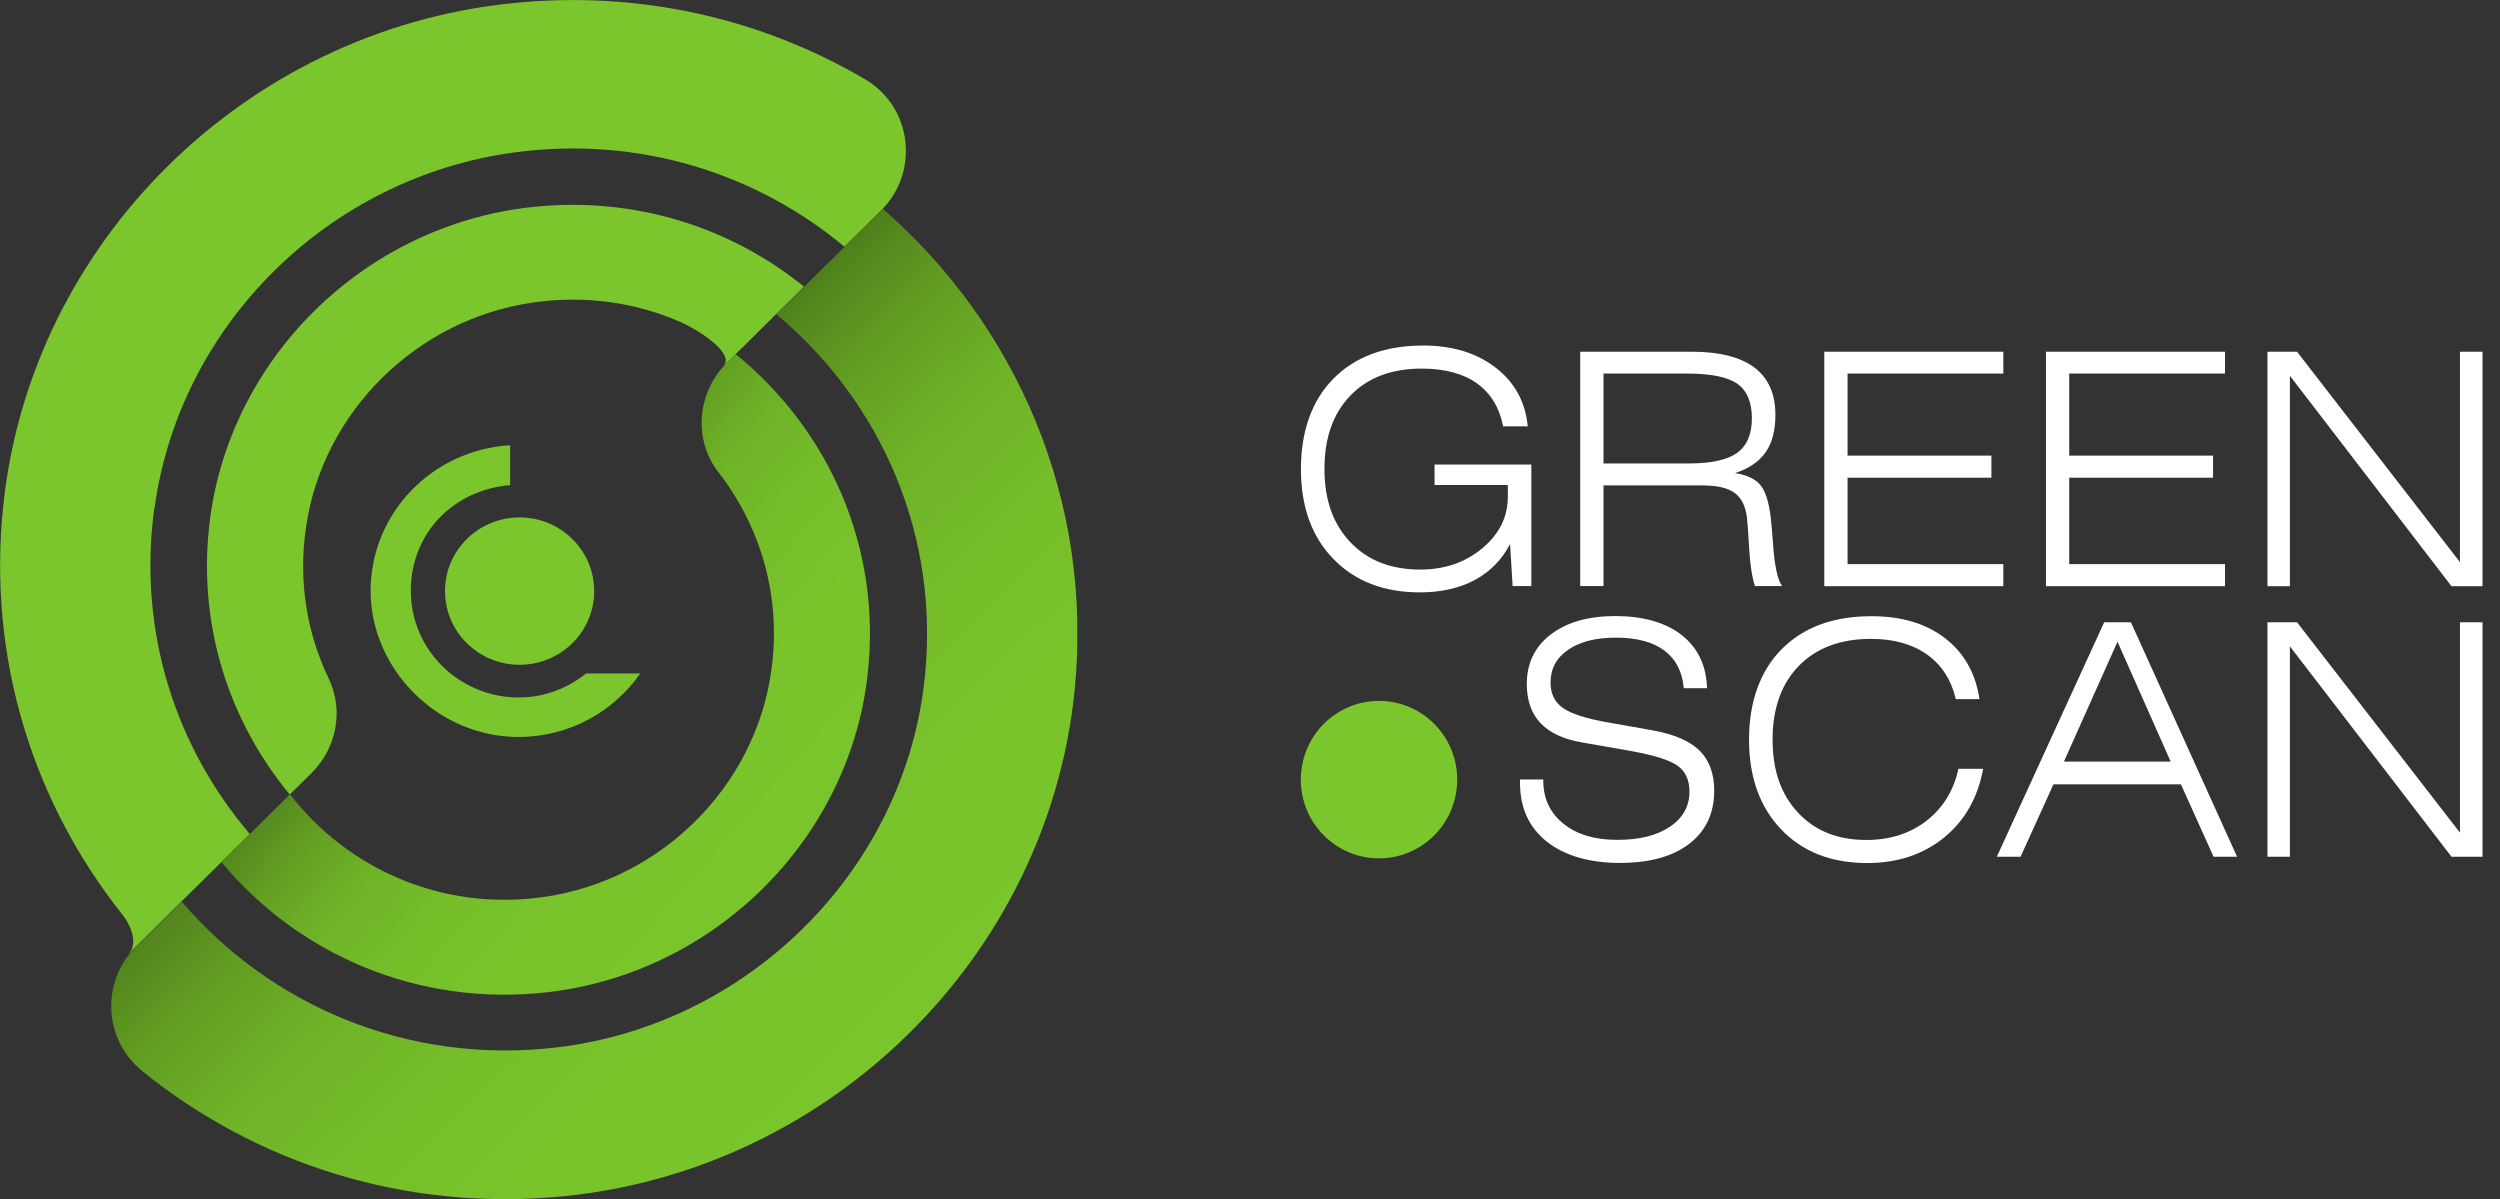
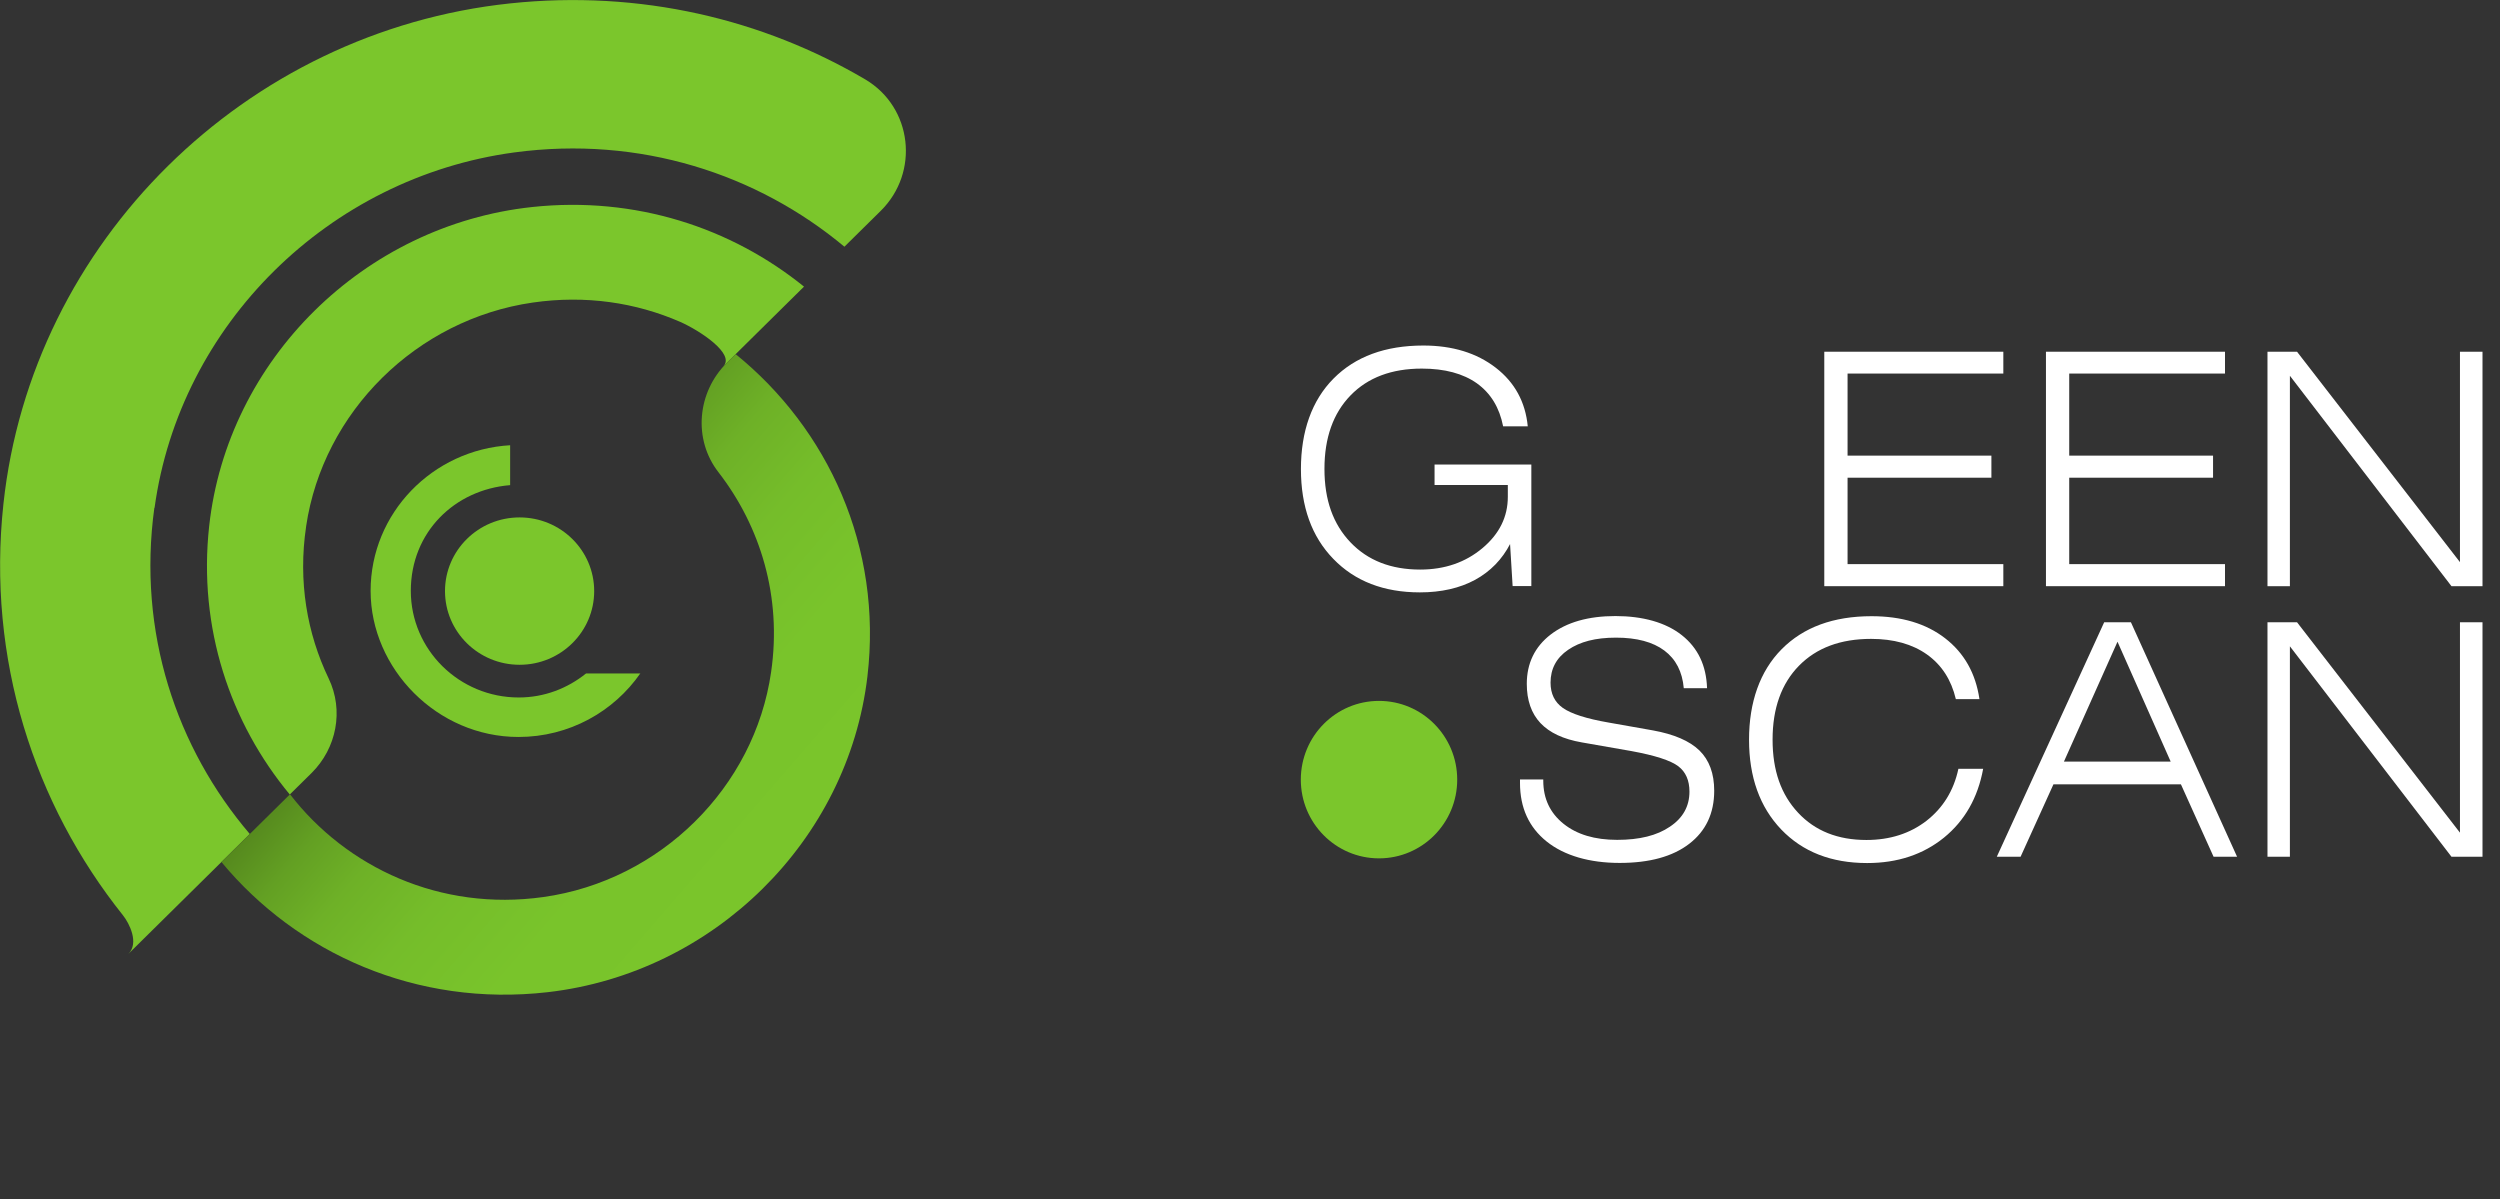
<svg xmlns="http://www.w3.org/2000/svg" width="123" height="59" viewBox="0 0 123 59" fill="none">
  <rect x="0" y="0" width="123" height="59" fill="#333333" stroke="none" />
  <path d="M74.306 26.748C73.906 27.523 73.33 28.114 72.573 28.529C71.816 28.938 70.907 29.145 69.859 29.145C68.084 29.145 66.66 28.596 65.6 27.498C64.533 26.4 64.006 24.924 64.006 23.076C64.006 21.227 64.539 19.702 65.612 18.623C66.684 17.543 68.156 17 70.028 17C71.464 17 72.652 17.366 73.591 18.092C74.53 18.818 75.051 19.782 75.166 20.977H73.954C73.773 20.05 73.343 19.349 72.664 18.86C71.985 18.379 71.083 18.135 69.956 18.135C68.471 18.135 67.302 18.574 66.448 19.452C65.594 20.331 65.163 21.538 65.163 23.07C65.163 24.601 65.588 25.784 66.442 26.681C67.296 27.578 68.441 28.023 69.871 28.023C71.083 28.023 72.1 27.669 72.937 26.968C73.773 26.266 74.185 25.424 74.185 24.442V23.863H70.58V22.856H75.342V28.834H74.421L74.294 26.742L74.306 26.748Z" fill="white" />
-   <path d="M77.747 28.84V17.305H83.242C84.605 17.305 85.629 17.567 86.32 18.086C87.005 18.604 87.35 19.379 87.35 20.41C87.35 21.172 87.192 21.789 86.871 22.246C86.556 22.704 86.053 23.051 85.363 23.277C85.944 23.369 86.362 23.564 86.611 23.863C86.859 24.162 87.029 24.692 87.12 25.467C87.156 25.766 87.192 26.174 87.229 26.699C87.302 27.809 87.453 28.517 87.677 28.834H86.344C86.199 28.395 86.102 27.773 86.059 26.98C86.011 26.187 85.975 25.68 85.95 25.461C85.878 24.887 85.672 24.485 85.332 24.241C84.993 23.997 84.454 23.881 83.709 23.881H78.892V28.834H77.747V28.84ZM82.97 18.379H78.892V22.801H83.109C84.206 22.801 84.993 22.624 85.472 22.277C85.95 21.929 86.193 21.362 86.193 20.575C86.193 19.788 85.95 19.214 85.472 18.879C84.993 18.543 84.157 18.379 82.97 18.379Z" fill="white" />
  <path d="M89.755 28.84V17.305H98.564V18.379H90.9V22.417H97.977V23.503H90.9V27.755H98.564V28.84H89.755Z" fill="white" />
  <path d="M100.661 28.84V17.305H109.47V18.379H101.806V22.417H108.882V23.503H101.806V27.755H109.47V28.84H100.661Z" fill="white" />
  <path d="M111.56 28.84V17.305H113.014L121.03 27.657V17.305H122.139V28.84H120.612L112.663 18.488V28.84H111.554H111.56Z" fill="white" />
  <path d="M74.772 38.35H75.929V38.411C75.929 39.29 76.263 39.997 76.923 40.528C77.583 41.059 78.462 41.321 79.565 41.321C80.667 41.321 81.522 41.108 82.158 40.674C82.8 40.247 83.121 39.668 83.121 38.948C83.121 38.399 82.939 37.978 82.57 37.698C82.2 37.417 81.431 37.167 80.267 36.953L77.826 36.526C76.917 36.368 76.238 36.051 75.79 35.575C75.342 35.099 75.118 34.452 75.118 33.647C75.118 32.635 75.511 31.823 76.293 31.219C77.081 30.615 78.141 30.31 79.48 30.31C80.819 30.31 81.952 30.622 82.745 31.25C83.539 31.878 83.951 32.744 83.987 33.861H82.842C82.77 33.049 82.455 32.433 81.885 32.006C81.322 31.585 80.528 31.372 79.51 31.372C78.492 31.372 77.735 31.573 77.153 31.97C76.572 32.366 76.287 32.909 76.287 33.586C76.287 34.129 76.487 34.544 76.893 34.831C77.299 35.117 78.05 35.361 79.147 35.55L81.322 35.935C82.364 36.124 83.127 36.453 83.612 36.923C84.097 37.399 84.339 38.057 84.339 38.905C84.339 40.016 83.927 40.888 83.109 41.516C82.291 42.145 81.152 42.456 79.686 42.456C78.22 42.456 76.966 42.102 76.093 41.4C75.221 40.699 74.784 39.741 74.784 38.521V38.35H74.772Z" fill="white" />
  <path d="M96.226 34.391C96.002 33.446 95.529 32.714 94.808 32.201C94.087 31.689 93.166 31.433 92.058 31.433C90.555 31.433 89.374 31.872 88.507 32.757C87.647 33.635 87.211 34.849 87.211 36.386C87.211 37.923 87.629 39.088 88.465 39.985C89.301 40.882 90.422 41.327 91.827 41.327C92.984 41.327 93.972 41.01 94.784 40.382C95.596 39.747 96.123 38.899 96.353 37.826H97.571C97.31 39.253 96.662 40.382 95.644 41.211C94.62 42.041 93.36 42.462 91.864 42.462C90.101 42.462 88.695 41.913 87.635 40.809C86.581 39.705 86.053 38.234 86.053 36.392C86.053 34.55 86.587 33.019 87.659 31.939C88.731 30.859 90.204 30.317 92.076 30.317C93.554 30.317 94.76 30.676 95.699 31.402C96.638 32.128 97.201 33.123 97.389 34.397H96.226V34.391Z" fill="white" />
  <path d="M98.243 42.151L103.526 30.615H104.841L110.064 42.151H108.907L107.301 38.588H101.03L99.413 42.151H98.237H98.243ZM101.545 37.472H106.798L104.181 31.573L101.545 37.472Z" fill="white" />
  <path d="M111.56 42.151V30.615H113.014L121.03 40.967V30.615H122.139V42.151H120.612L112.663 31.799V42.151H111.554H111.56Z" fill="white" />
  <path d="M67.847 42.231C69.972 42.231 71.695 40.497 71.695 38.358C71.695 36.218 69.972 34.484 67.847 34.484C65.722 34.484 64 36.218 64 38.358C64 40.497 65.722 42.231 67.847 42.231Z" fill="#7BC62C" />
  <g clip-path="url(#clip0_795_896)">
    <path d="M7.604 24.987C8.842 15.972 16.172 8.733 25.299 7.5C31.497 6.665 37.261 8.566 41.545 12.138L43.333 10.373C45.247 8.482 44.898 5.286 42.571 3.907C37.547 0.95 31.508 -0.512 25.098 0.167C12.057 1.546 1.554 11.909 0.169 24.789C-0.656 32.446 1.681 39.559 6.05 45.033C6.367 45.43 6.853 46.402 6.314 46.934L12.29 41.032C8.673 36.791 6.758 31.109 7.594 24.987H7.604Z" fill="#7BC62C" />
    <path d="M15.061 25.896C15.897 20.255 20.498 15.711 26.209 14.886C28.811 14.51 31.286 14.886 33.465 15.836C34.438 16.265 36.194 17.424 35.58 18.03L39.557 14.102C35.982 11.209 31.265 9.642 26.188 10.185C17.896 11.073 11.19 17.696 10.291 25.886C9.741 30.9 11.328 35.559 14.257 39.09L15.326 38.035C16.563 36.812 16.923 34.953 16.172 33.386C15.104 31.161 14.659 28.602 15.061 25.907V25.896Z" fill="#7BC62C" />
-     <path d="M27.743 58.854C40.9 57.538 51.519 47.05 52.862 34.054C53.836 24.601 49.975 15.972 43.439 10.279L38.193 15.46C43.322 19.733 46.347 26.398 45.459 33.699C44.327 42.955 36.765 50.413 27.404 51.531C20.011 52.408 13.263 49.421 8.937 44.355L6.706 46.559C4.95 48.293 5.087 51.145 7.002 52.701C12.555 57.193 19.863 59.637 27.753 58.854H27.743Z" fill="url(#paint0_linear_795_896)" />
    <path d="M26.95 48.815C35.125 47.875 41.725 41.356 42.677 33.282C43.428 26.909 40.731 21.101 36.194 17.424L35.76 17.852C34.3 19.294 34.089 21.613 35.347 23.232C37.41 25.896 38.478 29.354 37.939 33.062C37.124 38.745 32.481 43.331 26.727 44.135C21.661 44.845 17.05 42.683 14.268 39.079L10.894 42.411C14.607 46.893 20.487 49.557 26.95 48.815Z" fill="url(#paint1_linear_795_896)" />
    <path d="M25.564 32.707C27.591 32.707 29.234 31.084 29.234 29.082C29.234 27.08 27.591 25.457 25.564 25.457C23.537 25.457 21.894 27.08 21.894 29.082C21.894 31.084 23.537 32.707 25.564 32.707Z" fill="#7BC62C" />
    <path d="M31.519 33.135H28.832C27.923 33.867 26.78 34.316 25.522 34.316C22.592 34.316 20.212 31.965 20.212 29.072C20.212 26.178 22.37 24.089 25.099 23.869V21.906C21.28 22.125 18.234 25.248 18.234 29.072C18.234 32.895 21.503 36.259 25.511 36.259C27.997 36.259 30.197 35.016 31.508 33.125L31.519 33.135Z" fill="#7BC62C" />
  </g>
  <defs>
    <linearGradient id="paint0_linear_795_896" x1="21.397" y1="27.588" x2="54.142" y2="61.642" gradientUnits="userSpaceOnUse">
      <stop stop-color="#416817" />
      <stop offset="0.02" stop-color="#457018" />
      <stop offset="0.09" stop-color="#568A1E" />
      <stop offset="0.17" stop-color="#63A023" />
      <stop offset="0.26" stop-color="#6EB127" />
      <stop offset="0.38" stop-color="#75BD2A" />
      <stop offset="0.54" stop-color="#79C42B" />
      <stop offset="1" stop-color="#7BC62C" />
    </linearGradient>
    <linearGradient id="paint1_linear_795_896" x1="20.318" y1="27.369" x2="44.316" y2="48.138" gradientUnits="userSpaceOnUse">
      <stop stop-color="#416817" />
      <stop offset="0.02" stop-color="#457018" />
      <stop offset="0.09" stop-color="#568A1E" />
      <stop offset="0.17" stop-color="#63A023" />
      <stop offset="0.26" stop-color="#6EB127" />
      <stop offset="0.38" stop-color="#75BD2A" />
      <stop offset="0.54" stop-color="#79C42B" />
      <stop offset="1" stop-color="#7BC62C" />
    </linearGradient>
    <clipPath id="clip0_795_896">
      <rect width="53" height="59" fill="white" />
    </clipPath>
  </defs>
</svg>